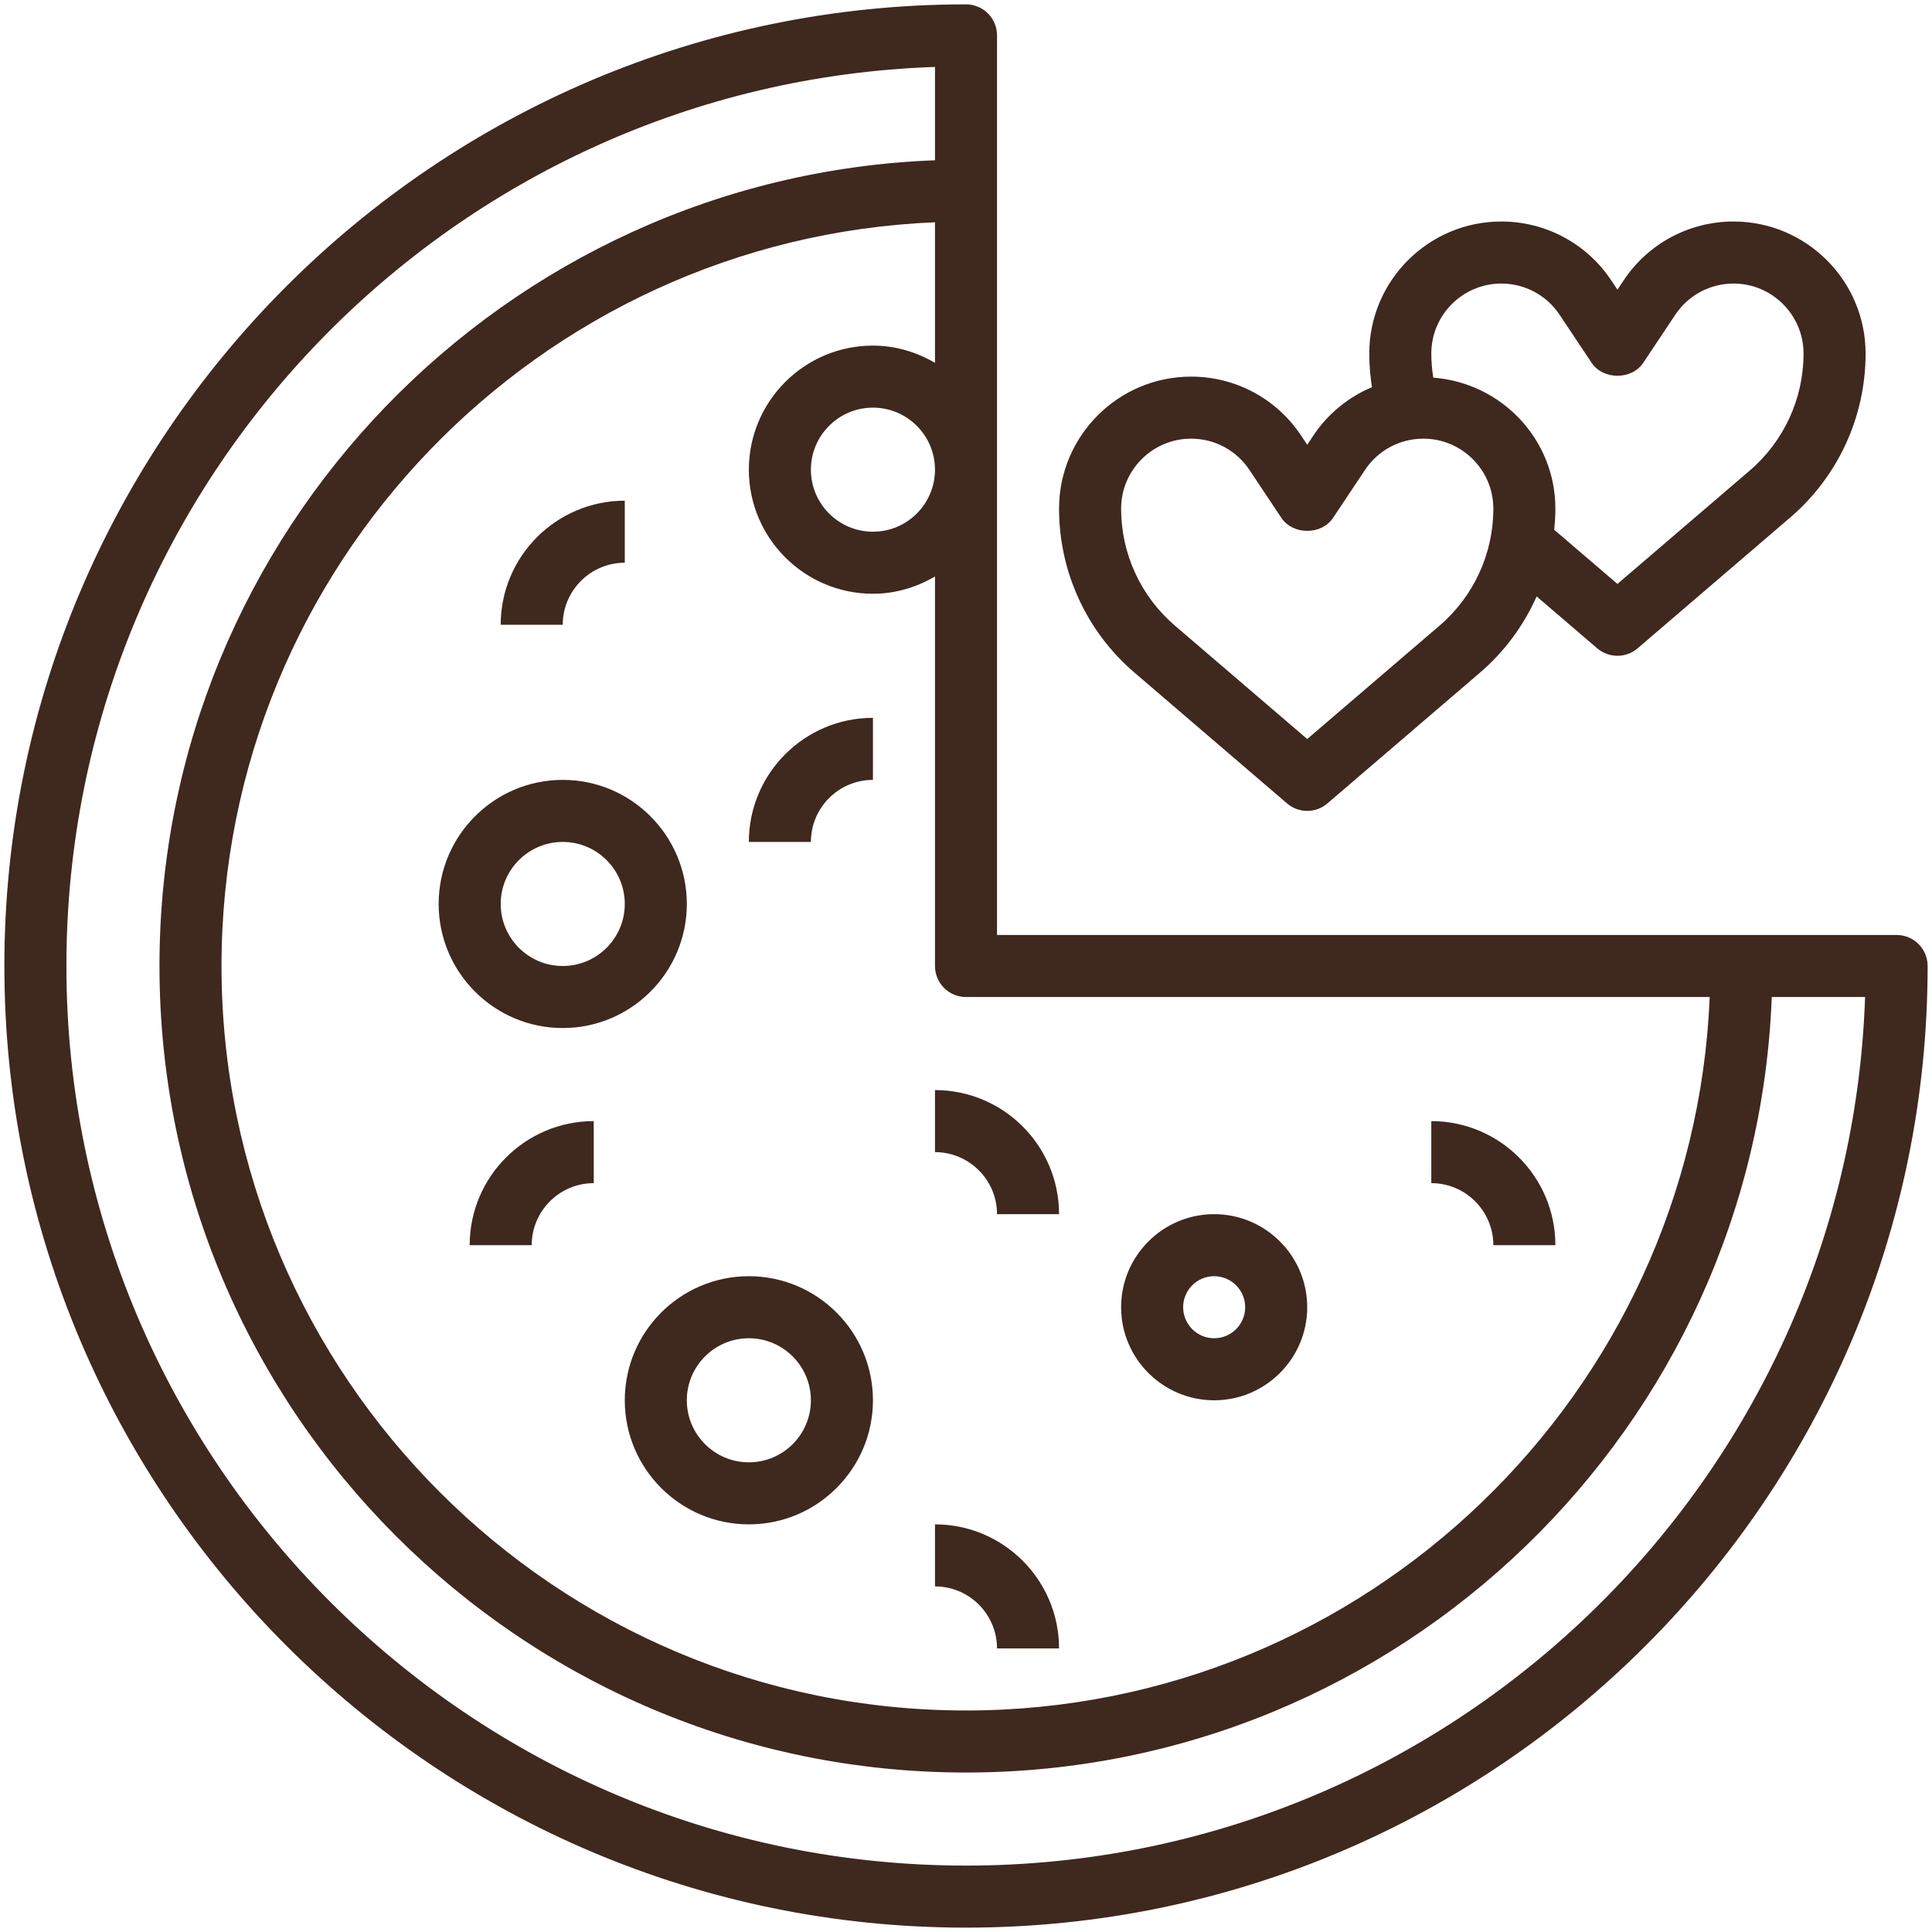
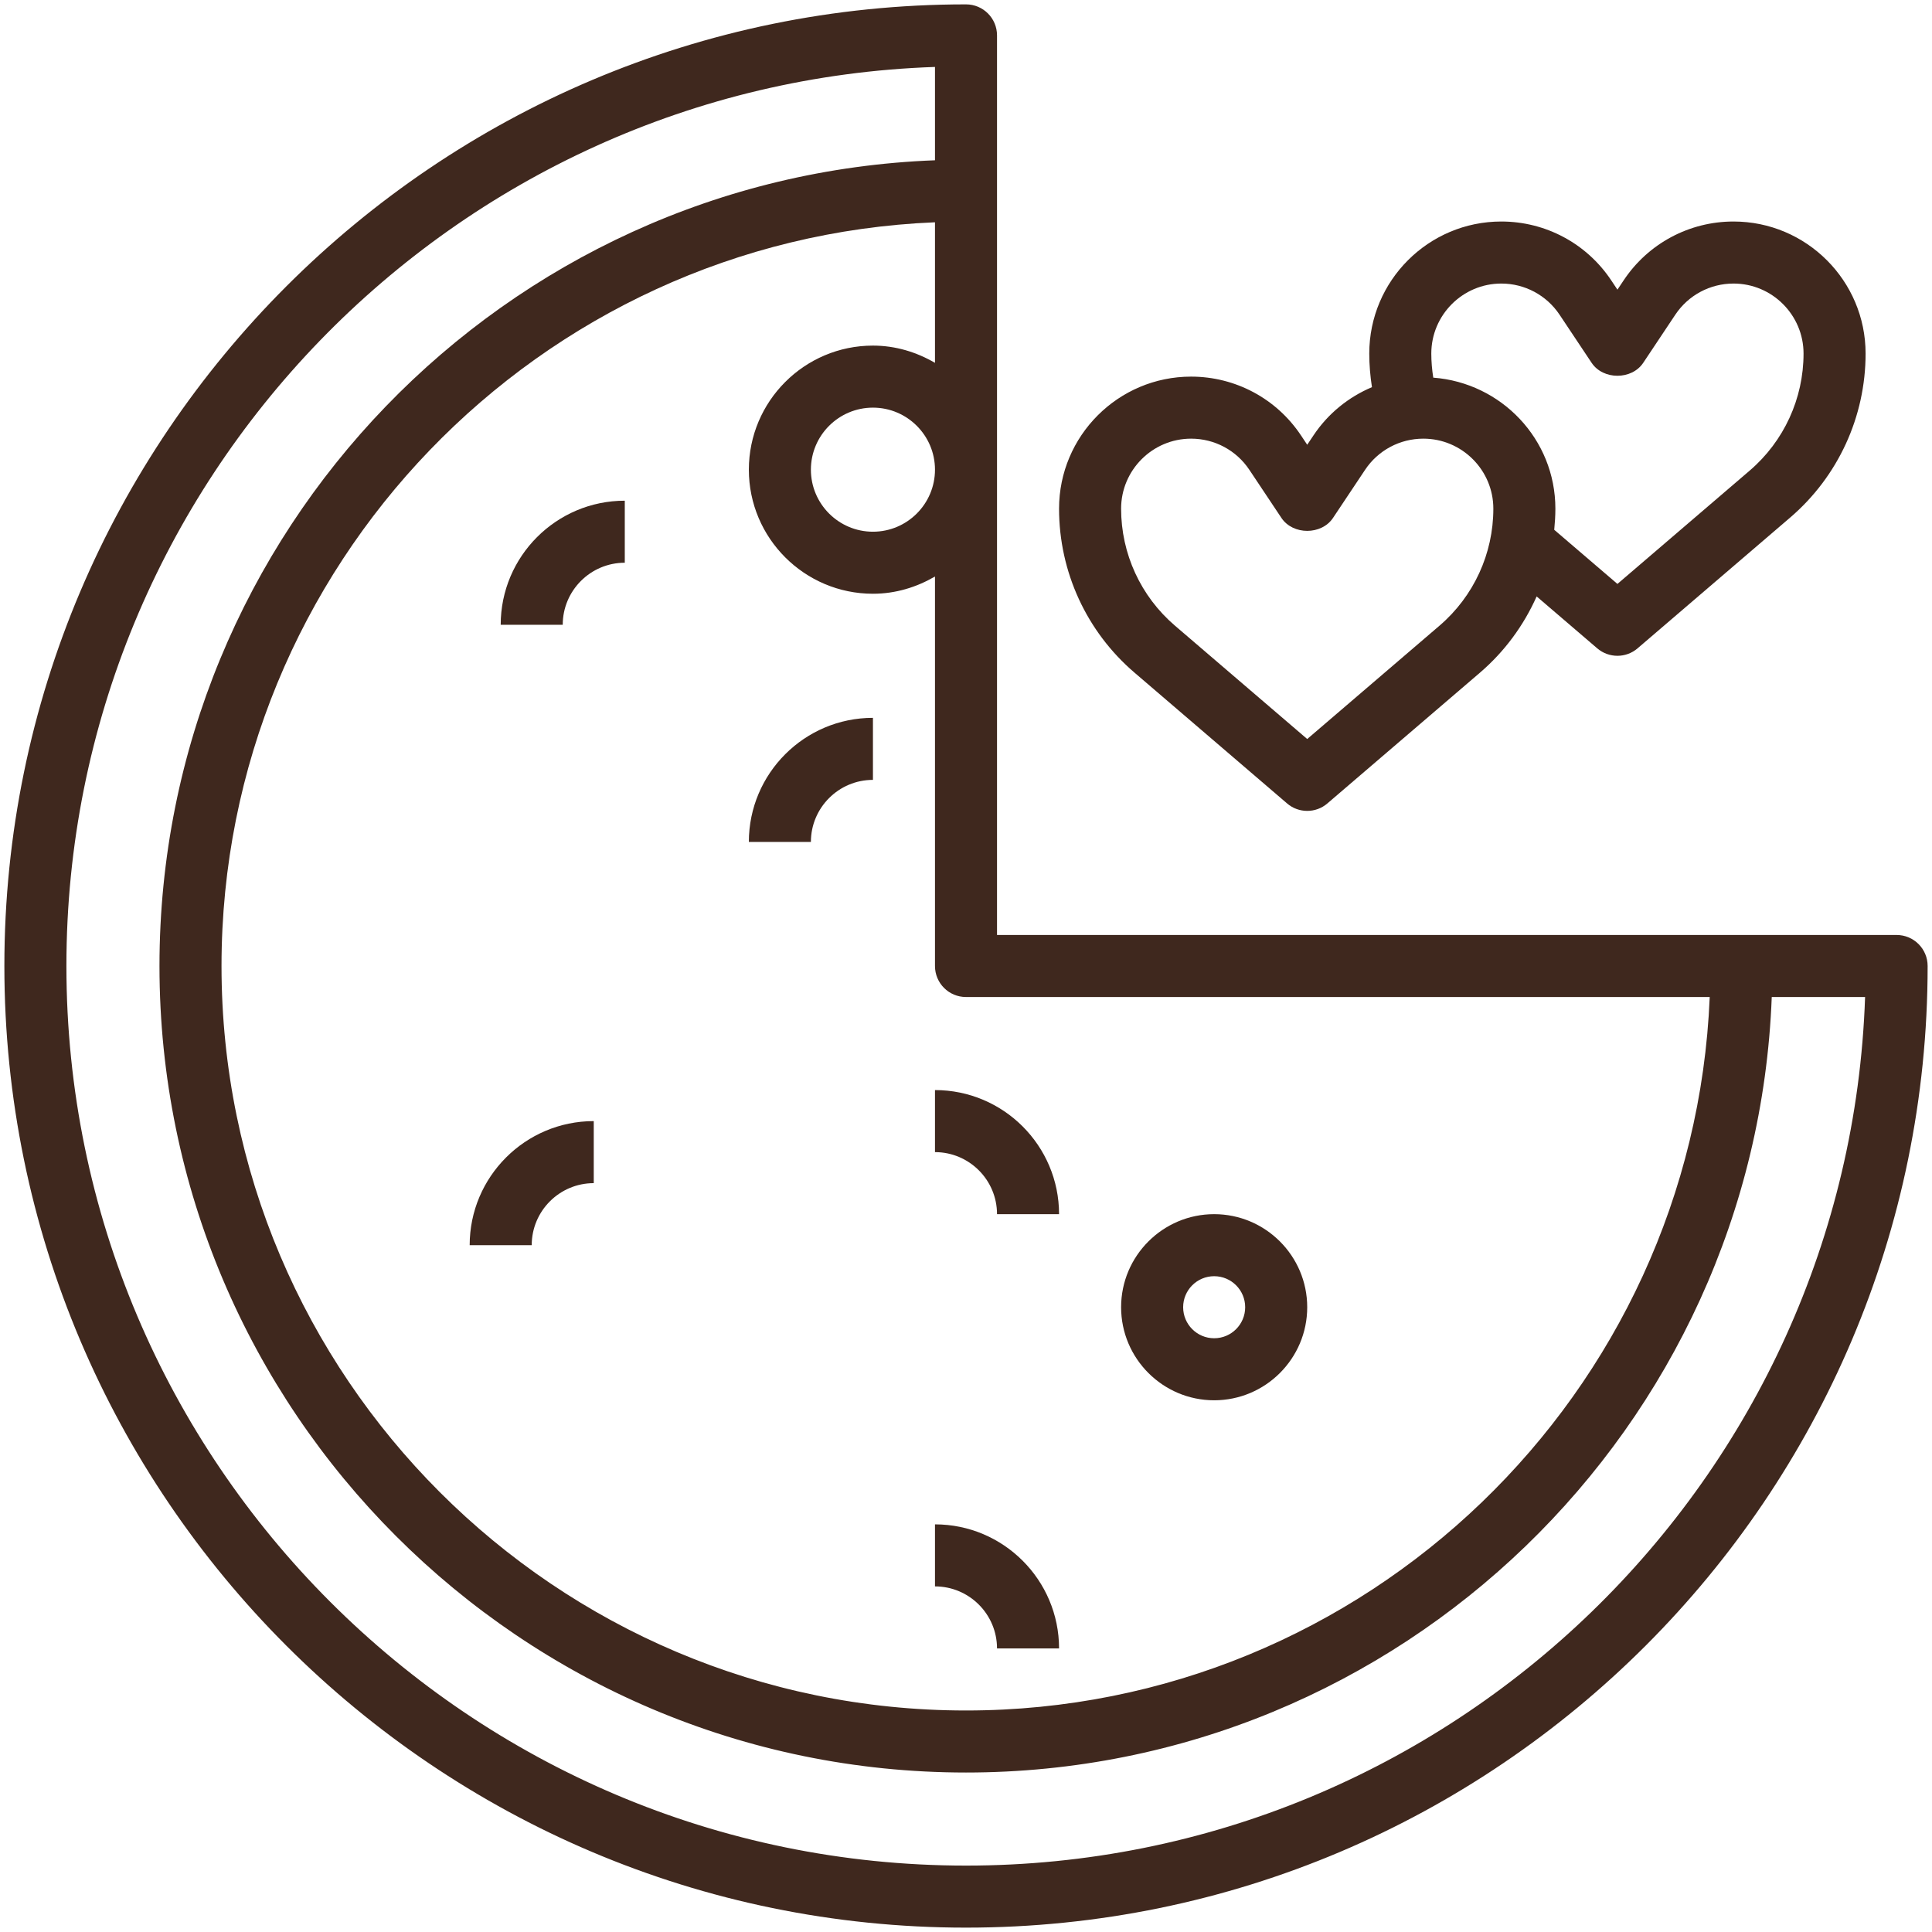
<svg xmlns="http://www.w3.org/2000/svg" width="145" height="145" viewBox="0 0 145 145" fill="none">
  <path d="M142.344 70.172H74.828V2.656C74.828 1.369 73.787 0.328 72.5 0.328C32.703 0.328 0.328 32.703 0.328 72.5C0.328 112.297 32.703 144.672 72.5 144.672C112.297 144.672 144.672 112.297 144.672 72.5C144.672 71.213 143.631 70.172 142.344 70.172ZM128.317 74.828C127.09 104.561 102.528 128.375 72.5 128.375C41.692 128.375 16.625 103.308 16.625 72.5C16.625 42.472 40.439 17.91 70.172 16.683V27.232C68.796 26.431 67.22 25.938 65.516 25.938C60.38 25.938 56.203 30.114 56.203 35.25C56.203 40.386 60.38 44.562 65.516 44.562C67.22 44.562 68.796 44.069 70.172 43.268V72.5C70.172 73.787 71.213 74.828 72.5 74.828H128.317ZM70.172 35.25C70.172 37.818 68.084 39.906 65.516 39.906C62.948 39.906 60.859 37.818 60.859 35.25C60.859 32.682 62.948 30.594 65.516 30.594C68.084 30.594 70.172 32.682 70.172 35.25ZM72.5 140.016C35.273 140.016 4.984 109.727 4.984 72.5C4.984 36.051 34.018 6.256 70.172 5.024V12.029C37.869 13.256 11.969 39.902 11.969 72.5C11.969 105.878 39.122 133.031 72.5 133.031C105.098 133.031 131.744 107.131 132.973 74.828H139.978C138.744 110.982 108.949 140.016 72.5 140.016Z" fill="#3F281E" />
-   <path d="M42.234 77.156C47.37 77.156 51.547 72.98 51.547 67.844C51.547 62.708 47.37 58.531 42.234 58.531C37.099 58.531 32.922 62.708 32.922 67.844C32.922 72.98 37.099 77.156 42.234 77.156ZM42.234 63.188C44.802 63.188 46.891 65.276 46.891 67.844C46.891 70.412 44.802 72.5 42.234 72.5C39.666 72.5 37.578 70.412 37.578 67.844C37.578 65.276 39.666 63.188 42.234 63.188Z" fill="#3F281E" />
  <path d="M91.125 105.094C94.976 105.094 98.109 101.96 98.109 98.109C98.109 94.259 94.976 91.125 91.125 91.125C87.274 91.125 84.141 94.259 84.141 98.109C84.141 101.96 87.274 105.094 91.125 105.094ZM91.125 95.781C92.41 95.781 93.453 96.824 93.453 98.109C93.453 99.394 92.41 100.438 91.125 100.438C89.84 100.438 88.797 99.394 88.797 98.109C88.797 96.824 89.84 95.781 91.125 95.781Z" fill="#3F281E" />
-   <path d="M56.203 95.781C51.067 95.781 46.891 99.958 46.891 105.094C46.891 110.23 51.067 114.406 56.203 114.406C61.339 114.406 65.516 110.23 65.516 105.094C65.516 99.958 61.339 95.781 56.203 95.781ZM56.203 109.75C53.635 109.75 51.547 107.662 51.547 105.094C51.547 102.526 53.635 100.438 56.203 100.438C58.771 100.438 60.859 102.526 60.859 105.094C60.859 107.662 58.771 109.75 56.203 109.75Z" fill="#3F281E" />
-   <path d="M112.078 93.453H116.734C116.734 88.317 112.558 84.141 107.422 84.141V88.797C109.99 88.797 112.078 90.885 112.078 93.453Z" fill="#3F281E" />
  <path d="M35.25 93.453H39.906C39.906 90.885 41.995 88.797 44.562 88.797V84.141C39.427 84.141 35.25 88.317 35.25 93.453Z" fill="#3F281E" />
  <path d="M46.891 42.234V37.578C41.755 37.578 37.578 41.755 37.578 46.891H42.234C42.234 44.323 44.323 42.234 46.891 42.234Z" fill="#3F281E" />
  <path d="M56.203 63.188H60.859C60.859 60.62 62.948 58.531 65.516 58.531V53.875C60.38 53.875 56.203 58.052 56.203 63.188Z" fill="#3F281E" />
  <path d="M70.172 86.469C72.74 86.469 74.828 88.557 74.828 91.125H79.484C79.484 85.989 75.308 81.812 70.172 81.812V86.469Z" fill="#3F281E" />
  <path d="M70.172 114.406V119.062C72.74 119.062 74.828 121.151 74.828 123.719H79.484C79.484 118.583 75.308 114.406 70.172 114.406Z" fill="#3F281E" />
  <path d="M98.577 32.68L98.109 33.38L97.641 32.677C95.802 29.916 92.72 28.266 89.395 28.266C83.929 28.266 79.484 32.71 79.484 38.176C79.484 42.916 81.549 47.405 85.149 50.485L96.596 60.298C97.029 60.673 97.572 60.859 98.109 60.859C98.647 60.859 99.19 60.673 99.623 60.298L111.07 50.488C112.923 48.9 114.36 46.937 115.328 44.763L119.877 48.66C120.31 49.032 120.853 49.219 121.391 49.219C121.928 49.219 122.471 49.032 122.904 48.658L134.351 38.847C137.951 35.764 140.016 31.276 140.016 26.536C140.016 21.069 135.571 16.625 130.105 16.625C126.78 16.625 123.698 18.276 121.859 21.039L121.391 21.74L120.923 21.037C119.083 18.276 116.001 16.625 112.676 16.625C107.21 16.625 102.766 21.069 102.766 26.536C102.766 27.383 102.838 28.224 102.968 29.057C101.208 29.8 99.671 31.036 98.577 32.68ZM112.676 21.281C114.439 21.281 116.073 22.157 117.049 23.621L119.454 27.23C120.317 28.526 122.464 28.526 123.328 27.23L125.733 23.621C126.708 22.157 128.342 21.281 130.105 21.281C133.001 21.281 135.359 23.64 135.359 26.536C135.359 29.914 133.888 33.113 131.325 35.313L121.391 43.825L116.648 39.762C116.699 39.236 116.734 38.707 116.734 38.176C116.734 32.966 112.681 28.729 107.569 28.343C107.475 27.744 107.422 27.141 107.422 26.536C107.422 23.64 109.78 21.281 112.676 21.281ZM106.824 32.922C109.72 32.922 112.078 35.28 112.078 38.176C112.078 41.555 110.607 44.753 108.043 46.953L98.109 55.465L88.175 46.951C85.612 44.753 84.141 41.555 84.141 38.176C84.141 35.28 86.499 32.922 89.395 32.922C91.158 32.922 92.792 33.797 93.767 35.262L96.172 38.87C97.036 40.167 99.183 40.167 100.046 38.87L102.451 35.262C103.427 33.797 105.061 32.922 106.824 32.922Z" fill="#3F281E" />
</svg>